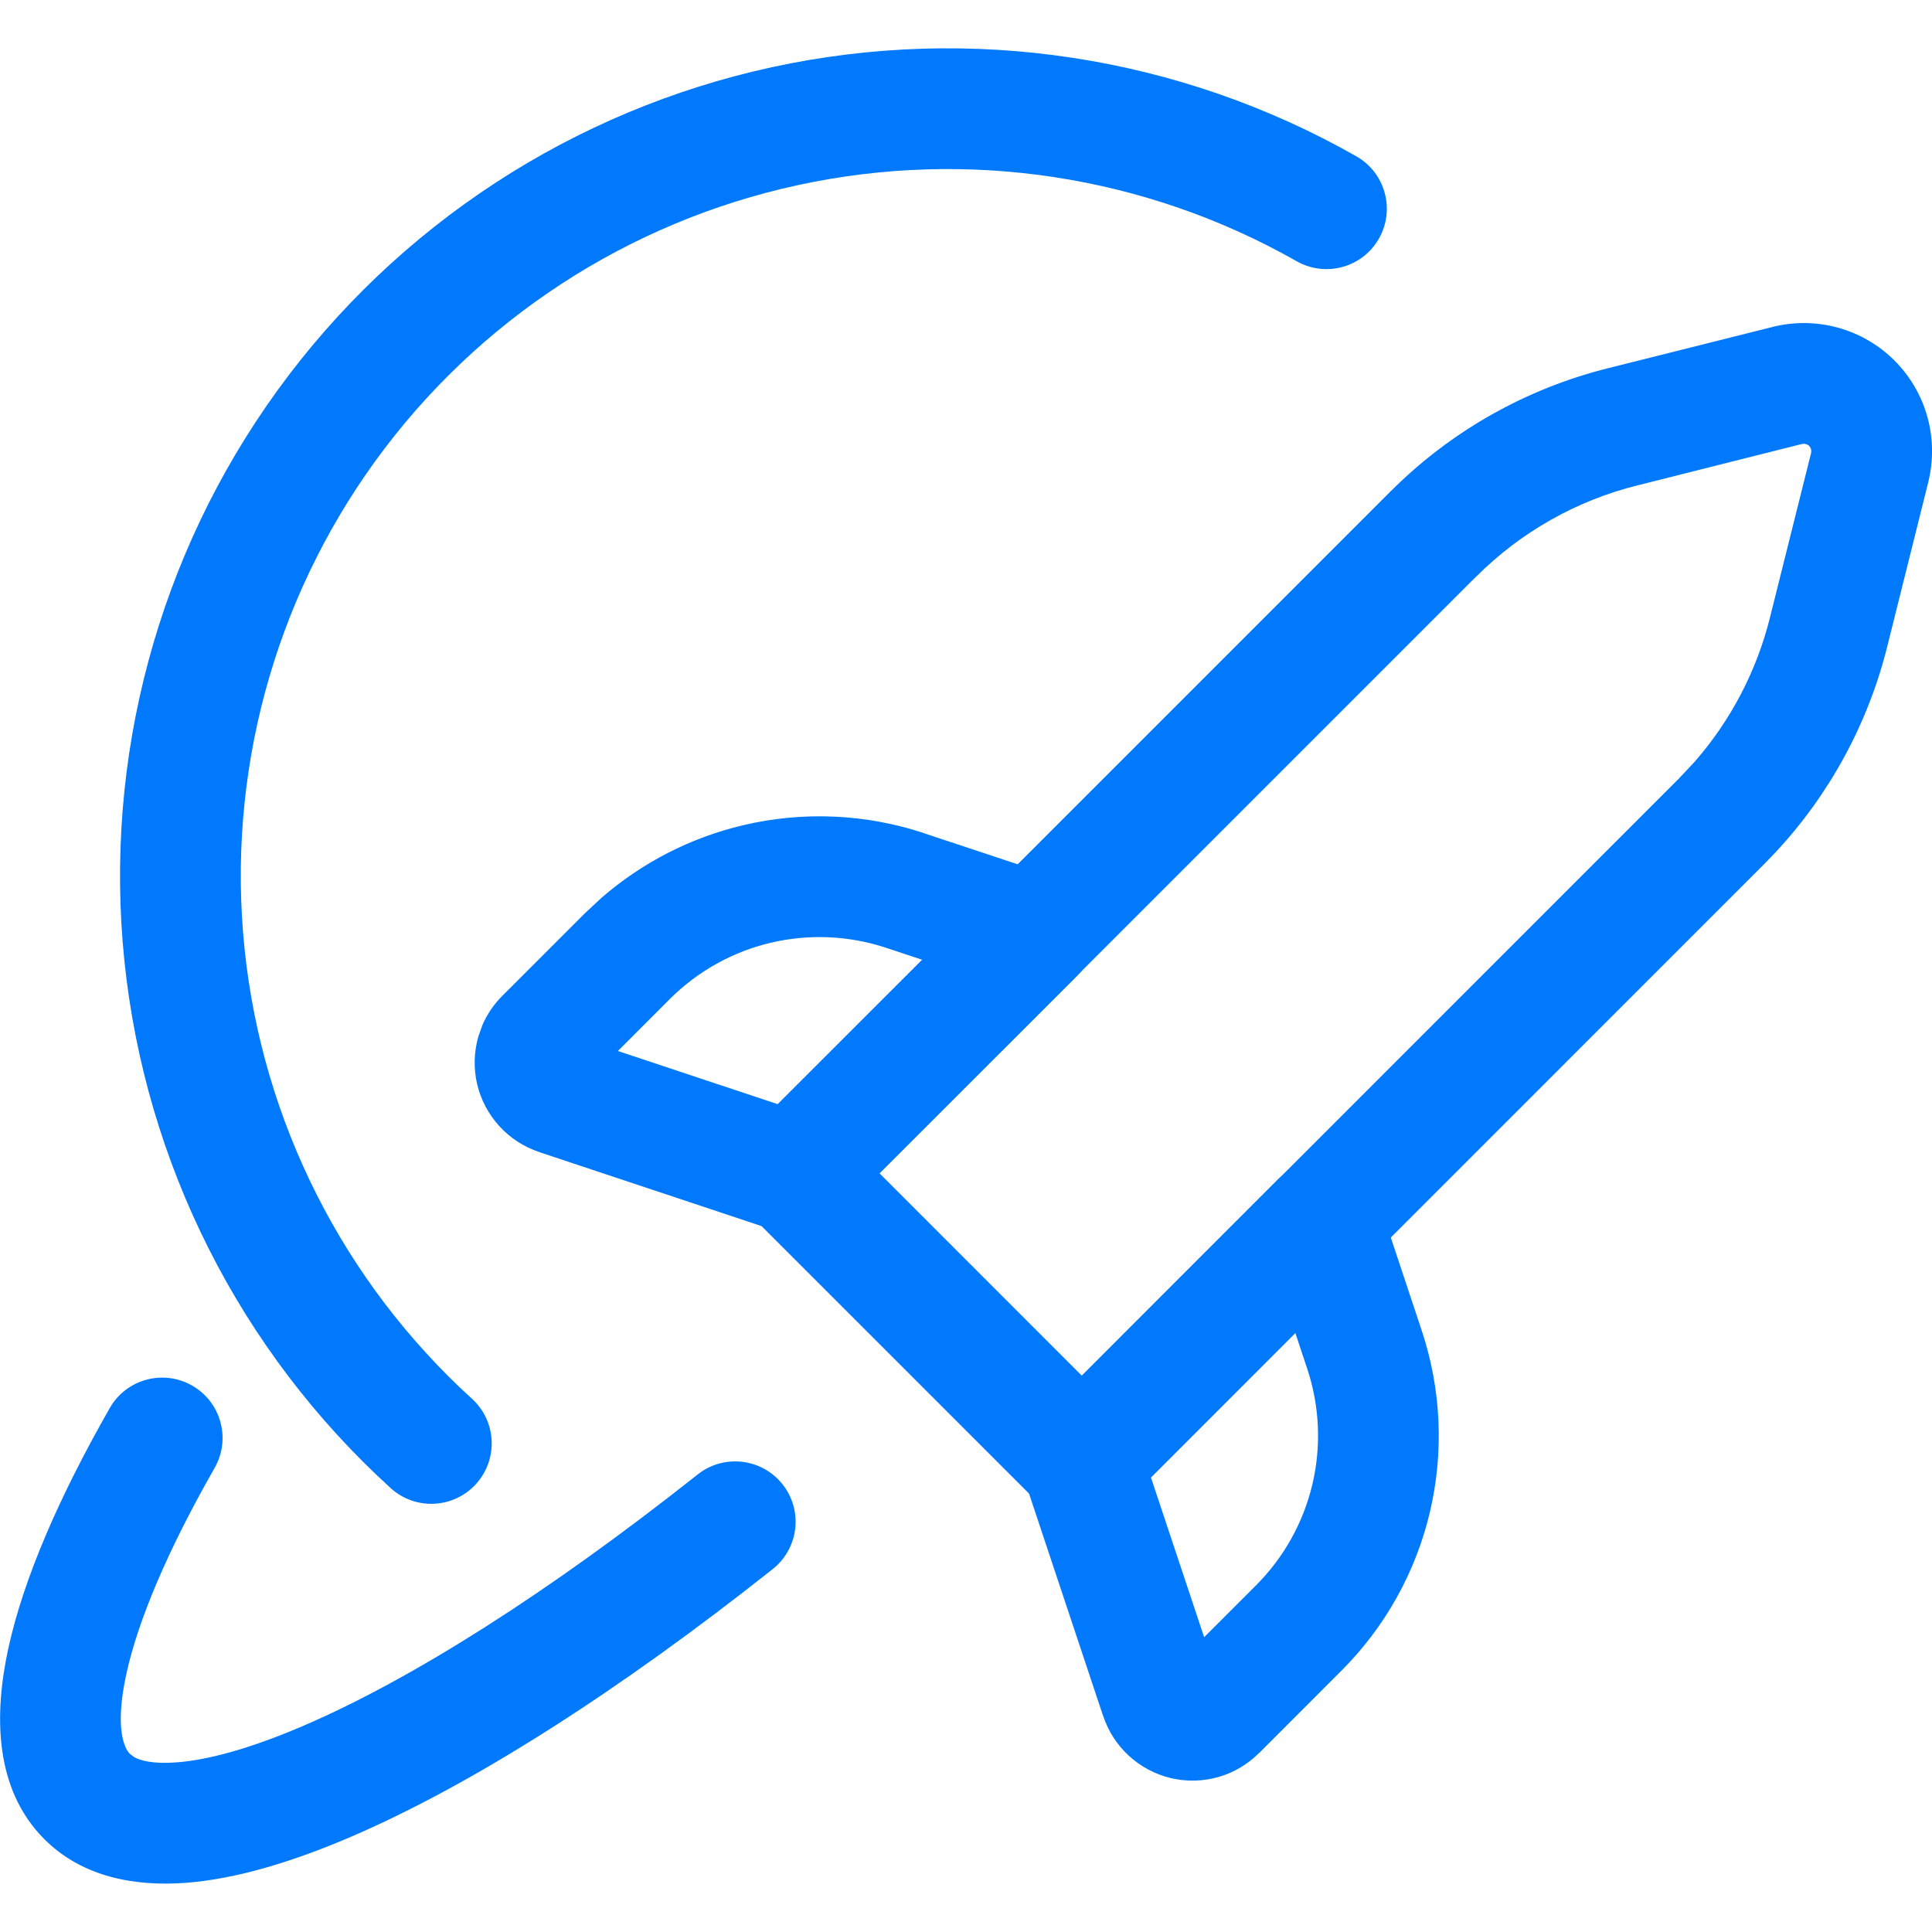
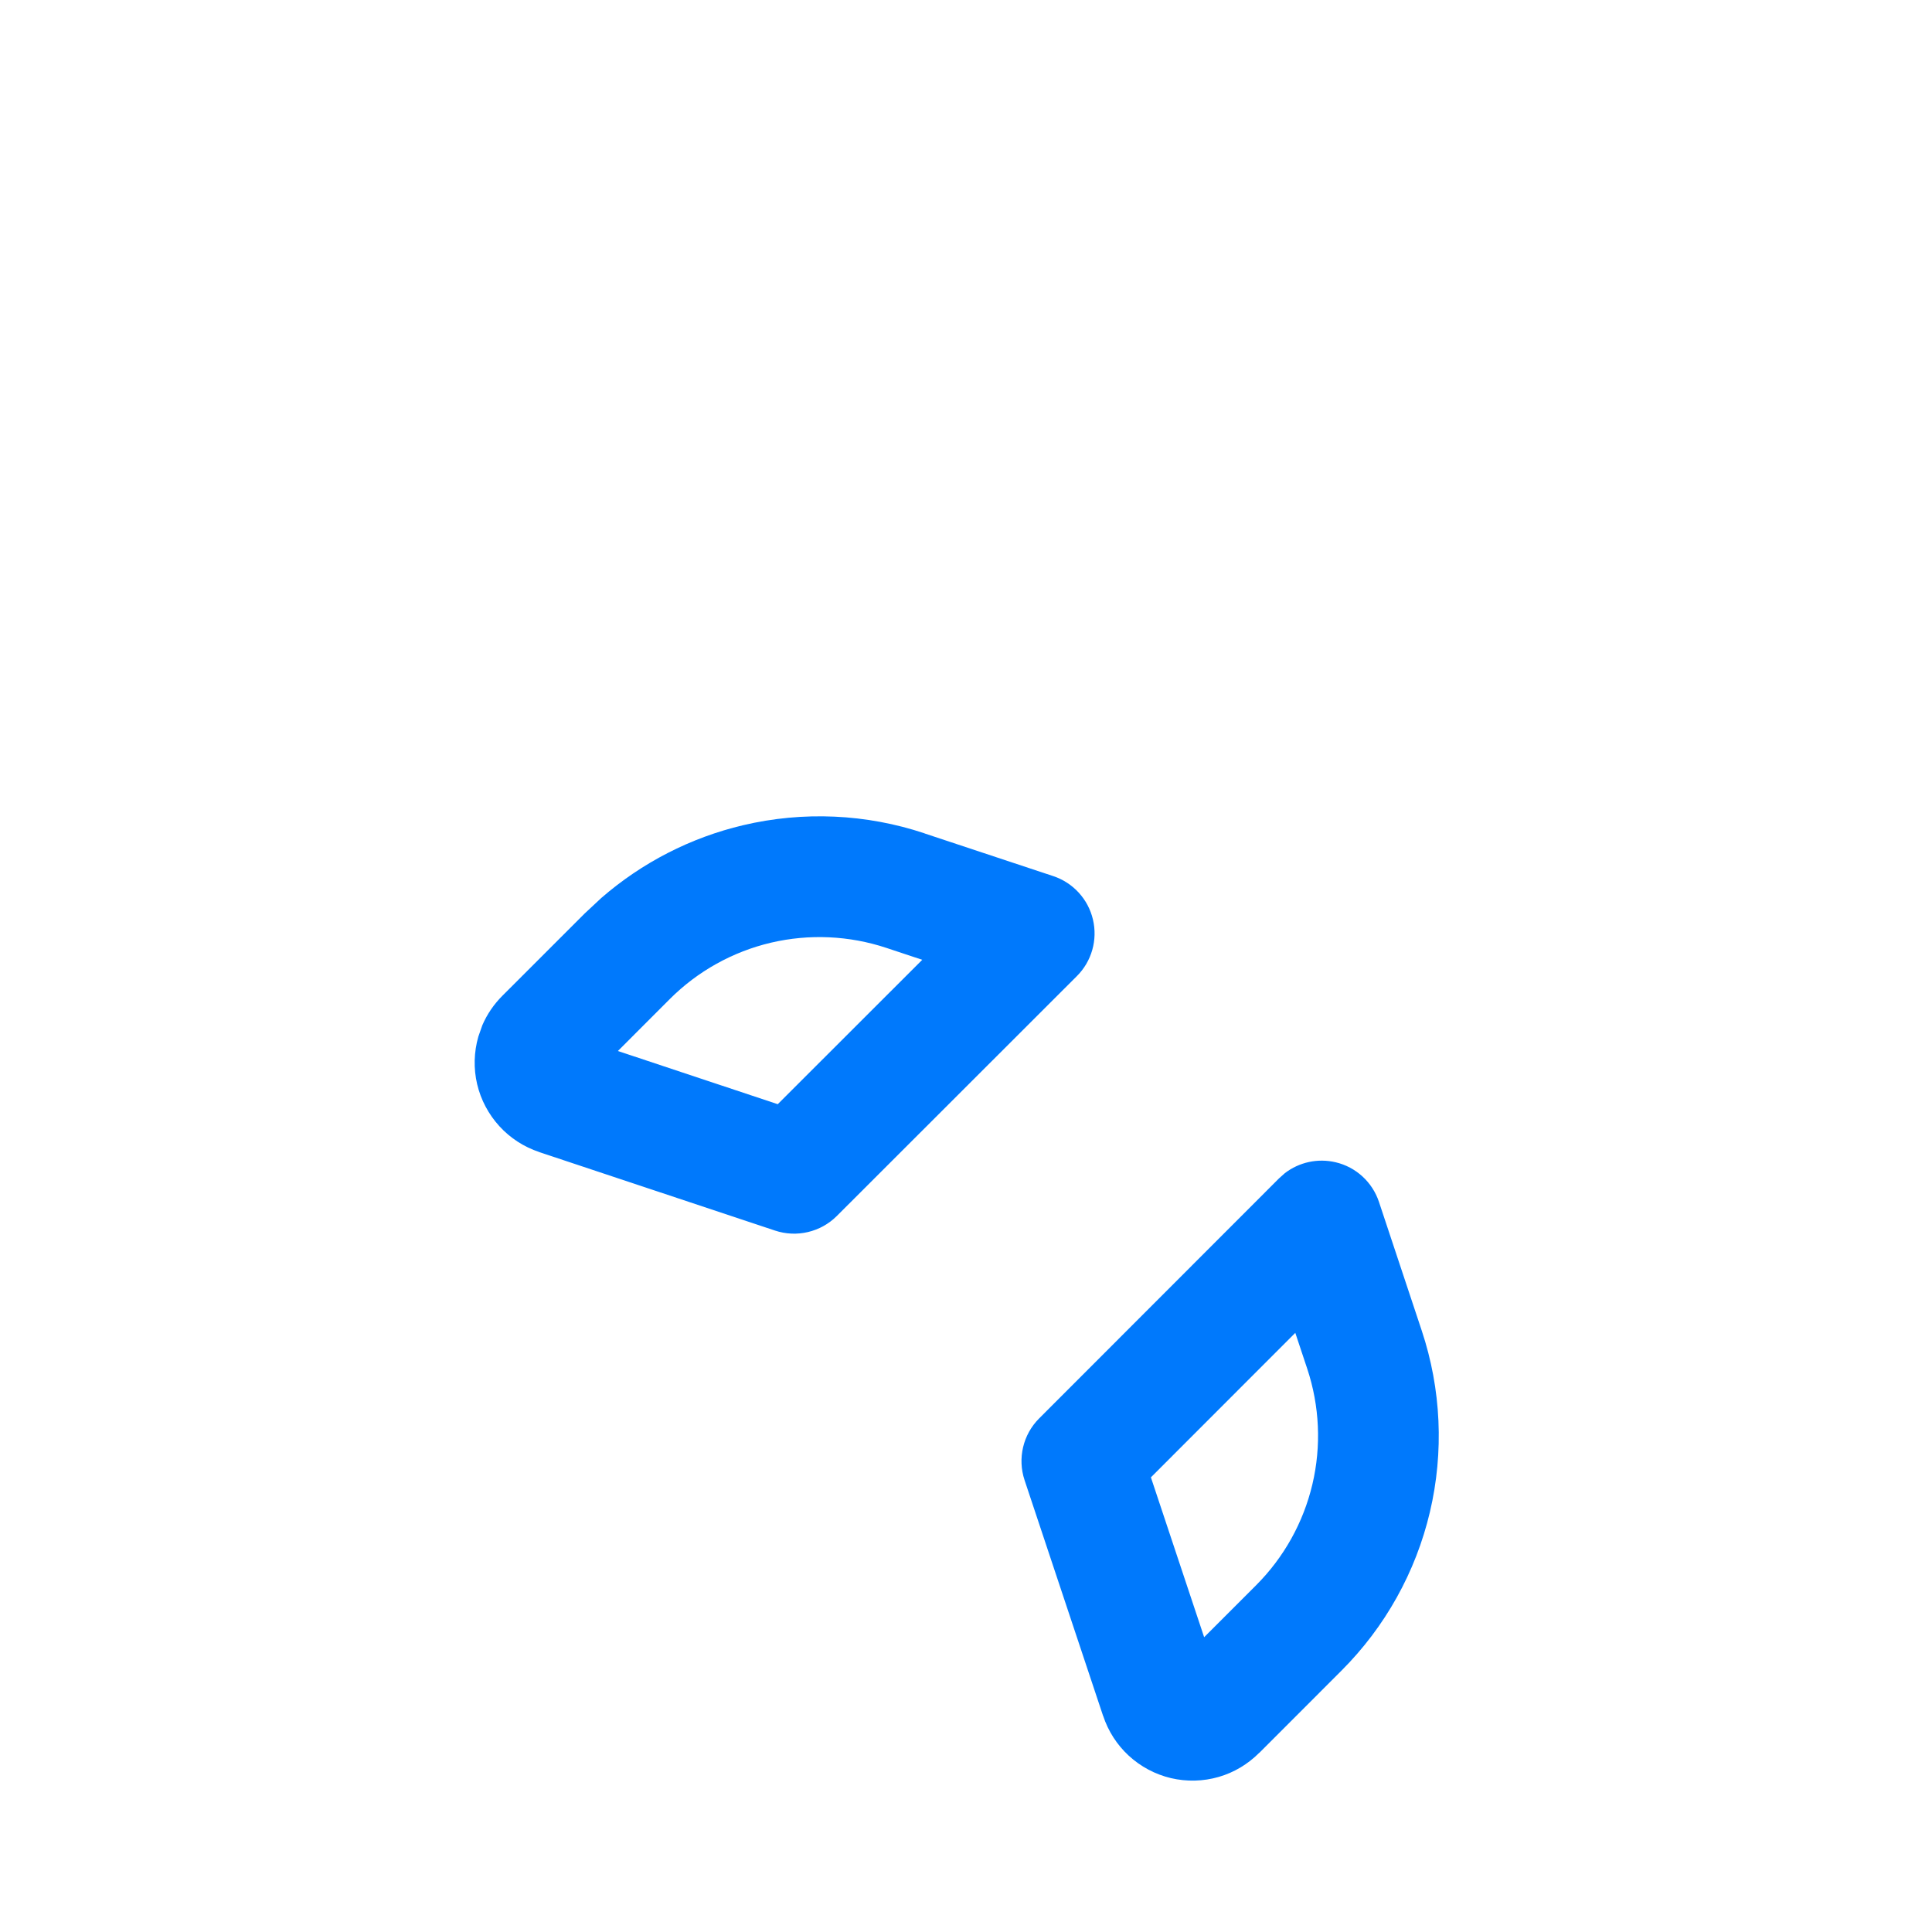
<svg xmlns="http://www.w3.org/2000/svg" width="34" height="34" viewBox="0 0 34 34" fill="none">
-   <path d="M1.932 24.779C2.222 24.27 2.871 24.093 3.381 24.384C3.89 24.674 4.068 25.323 3.777 25.833C2.944 27.292 2.429 28.521 2.225 29.452C2.008 30.438 2.2 30.779 2.284 30.864L2.358 30.92C2.466 30.981 2.683 31.047 3.106 31.015C3.663 30.974 4.421 30.768 5.367 30.359C7.25 29.546 9.652 28.03 12.278 25.948C12.738 25.584 13.407 25.661 13.771 26.121C14.136 26.581 14.058 27.248 13.599 27.613C10.894 29.757 8.329 31.395 6.21 32.31C5.155 32.766 4.152 33.068 3.266 33.135C2.386 33.2 1.457 33.042 0.782 32.368L0.781 32.367C-0.104 31.481 -0.108 30.169 0.149 28.997C0.419 27.767 1.049 26.326 1.932 24.779ZM31.199 5.752C31.577 5.658 31.972 5.664 32.347 5.767C32.722 5.871 33.065 6.07 33.34 6.345C33.615 6.62 33.815 6.962 33.919 7.337C34.023 7.712 34.028 8.107 33.934 8.485V8.487L33.211 11.383C32.872 12.74 32.193 13.987 31.24 15.006L31.047 15.206L19.791 26.464C19.592 26.663 19.322 26.775 19.04 26.775C18.758 26.775 18.488 26.663 18.289 26.464L13.224 21.399C13.025 21.2 12.913 20.93 12.913 20.648C12.913 20.366 13.024 20.096 13.224 19.896L24.48 8.639H24.481C25.536 7.586 26.857 6.839 28.303 6.479L31.197 5.753L31.199 5.752ZM13.591 1.181C17.093 0.422 20.752 0.98 23.868 2.75C24.378 3.039 24.557 3.688 24.267 4.198C23.978 4.708 23.33 4.887 22.819 4.597C20.158 3.086 17.032 2.609 14.041 3.258C11.05 3.906 8.402 5.635 6.605 8.113C4.809 10.591 3.989 13.645 4.303 16.689C4.616 19.734 6.042 22.556 8.306 24.616C8.74 25.011 8.771 25.683 8.376 26.117C7.981 26.551 7.309 26.583 6.875 26.188C4.224 23.776 2.557 20.472 2.189 16.907C1.822 13.342 2.782 9.767 4.886 6.866C6.989 3.965 10.089 1.941 13.591 1.181ZM31.713 7.814L31.712 7.813L28.82 8.541H28.818C27.746 8.808 26.765 9.362 25.983 10.143L25.982 10.142L15.477 20.647L19.039 24.21L29.544 13.703L29.827 13.401C30.461 12.675 30.914 11.807 31.148 10.869L31.872 7.973C31.877 7.951 31.877 7.929 31.871 7.907C31.865 7.885 31.854 7.864 31.838 7.848C31.822 7.832 31.801 7.821 31.779 7.815C31.758 7.809 31.735 7.809 31.713 7.814Z" fill="#0079FC" />
  <path d="M22.611 20.646C22.863 20.452 23.191 20.38 23.505 20.454C23.863 20.538 24.152 20.803 24.268 21.153L25.02 23.416C25.363 24.446 25.413 25.552 25.164 26.609C24.915 27.666 24.376 28.632 23.608 29.4L22.163 30.846L22.162 30.845C21.963 31.045 21.718 31.193 21.447 31.271C21.174 31.35 20.884 31.357 20.606 31.292C20.329 31.226 20.074 31.09 19.864 30.897C19.657 30.706 19.502 30.465 19.414 30.197L19.413 30.198L18.031 26.049C17.904 25.667 18.003 25.246 18.287 24.962L22.509 20.737L22.611 20.646ZM20.254 25.999L21.191 28.812L22.105 27.898C22.594 27.409 22.937 26.794 23.096 26.121C23.255 25.448 23.223 24.744 23.005 24.087V24.087L22.795 23.456L20.254 25.999ZM13.079 14.522C14.136 14.273 15.242 14.322 16.272 14.666L16.271 14.667L18.535 15.418C18.885 15.534 19.15 15.824 19.234 16.182C19.319 16.541 19.212 16.918 18.951 17.178L14.726 21.4C14.441 21.684 14.02 21.783 13.639 21.656L9.49 20.275V20.274C9.222 20.185 8.98 20.029 8.789 19.82C8.598 19.611 8.462 19.356 8.397 19.08C8.332 18.804 8.34 18.515 8.418 18.243L8.488 18.043C8.572 17.848 8.693 17.671 8.844 17.521L10.286 16.079L10.584 15.801C11.298 15.181 12.154 14.74 13.079 14.522ZM15.601 16.682C14.944 16.464 14.24 16.432 13.566 16.59C12.893 16.749 12.277 17.092 11.788 17.581L10.874 18.496L13.687 19.432L16.23 16.891L15.601 16.682H15.601ZM10.344 19.026L10.342 19.029C10.344 19.027 10.345 19.023 10.348 19.021L10.344 19.026Z" fill="#0079FC" />
</svg>